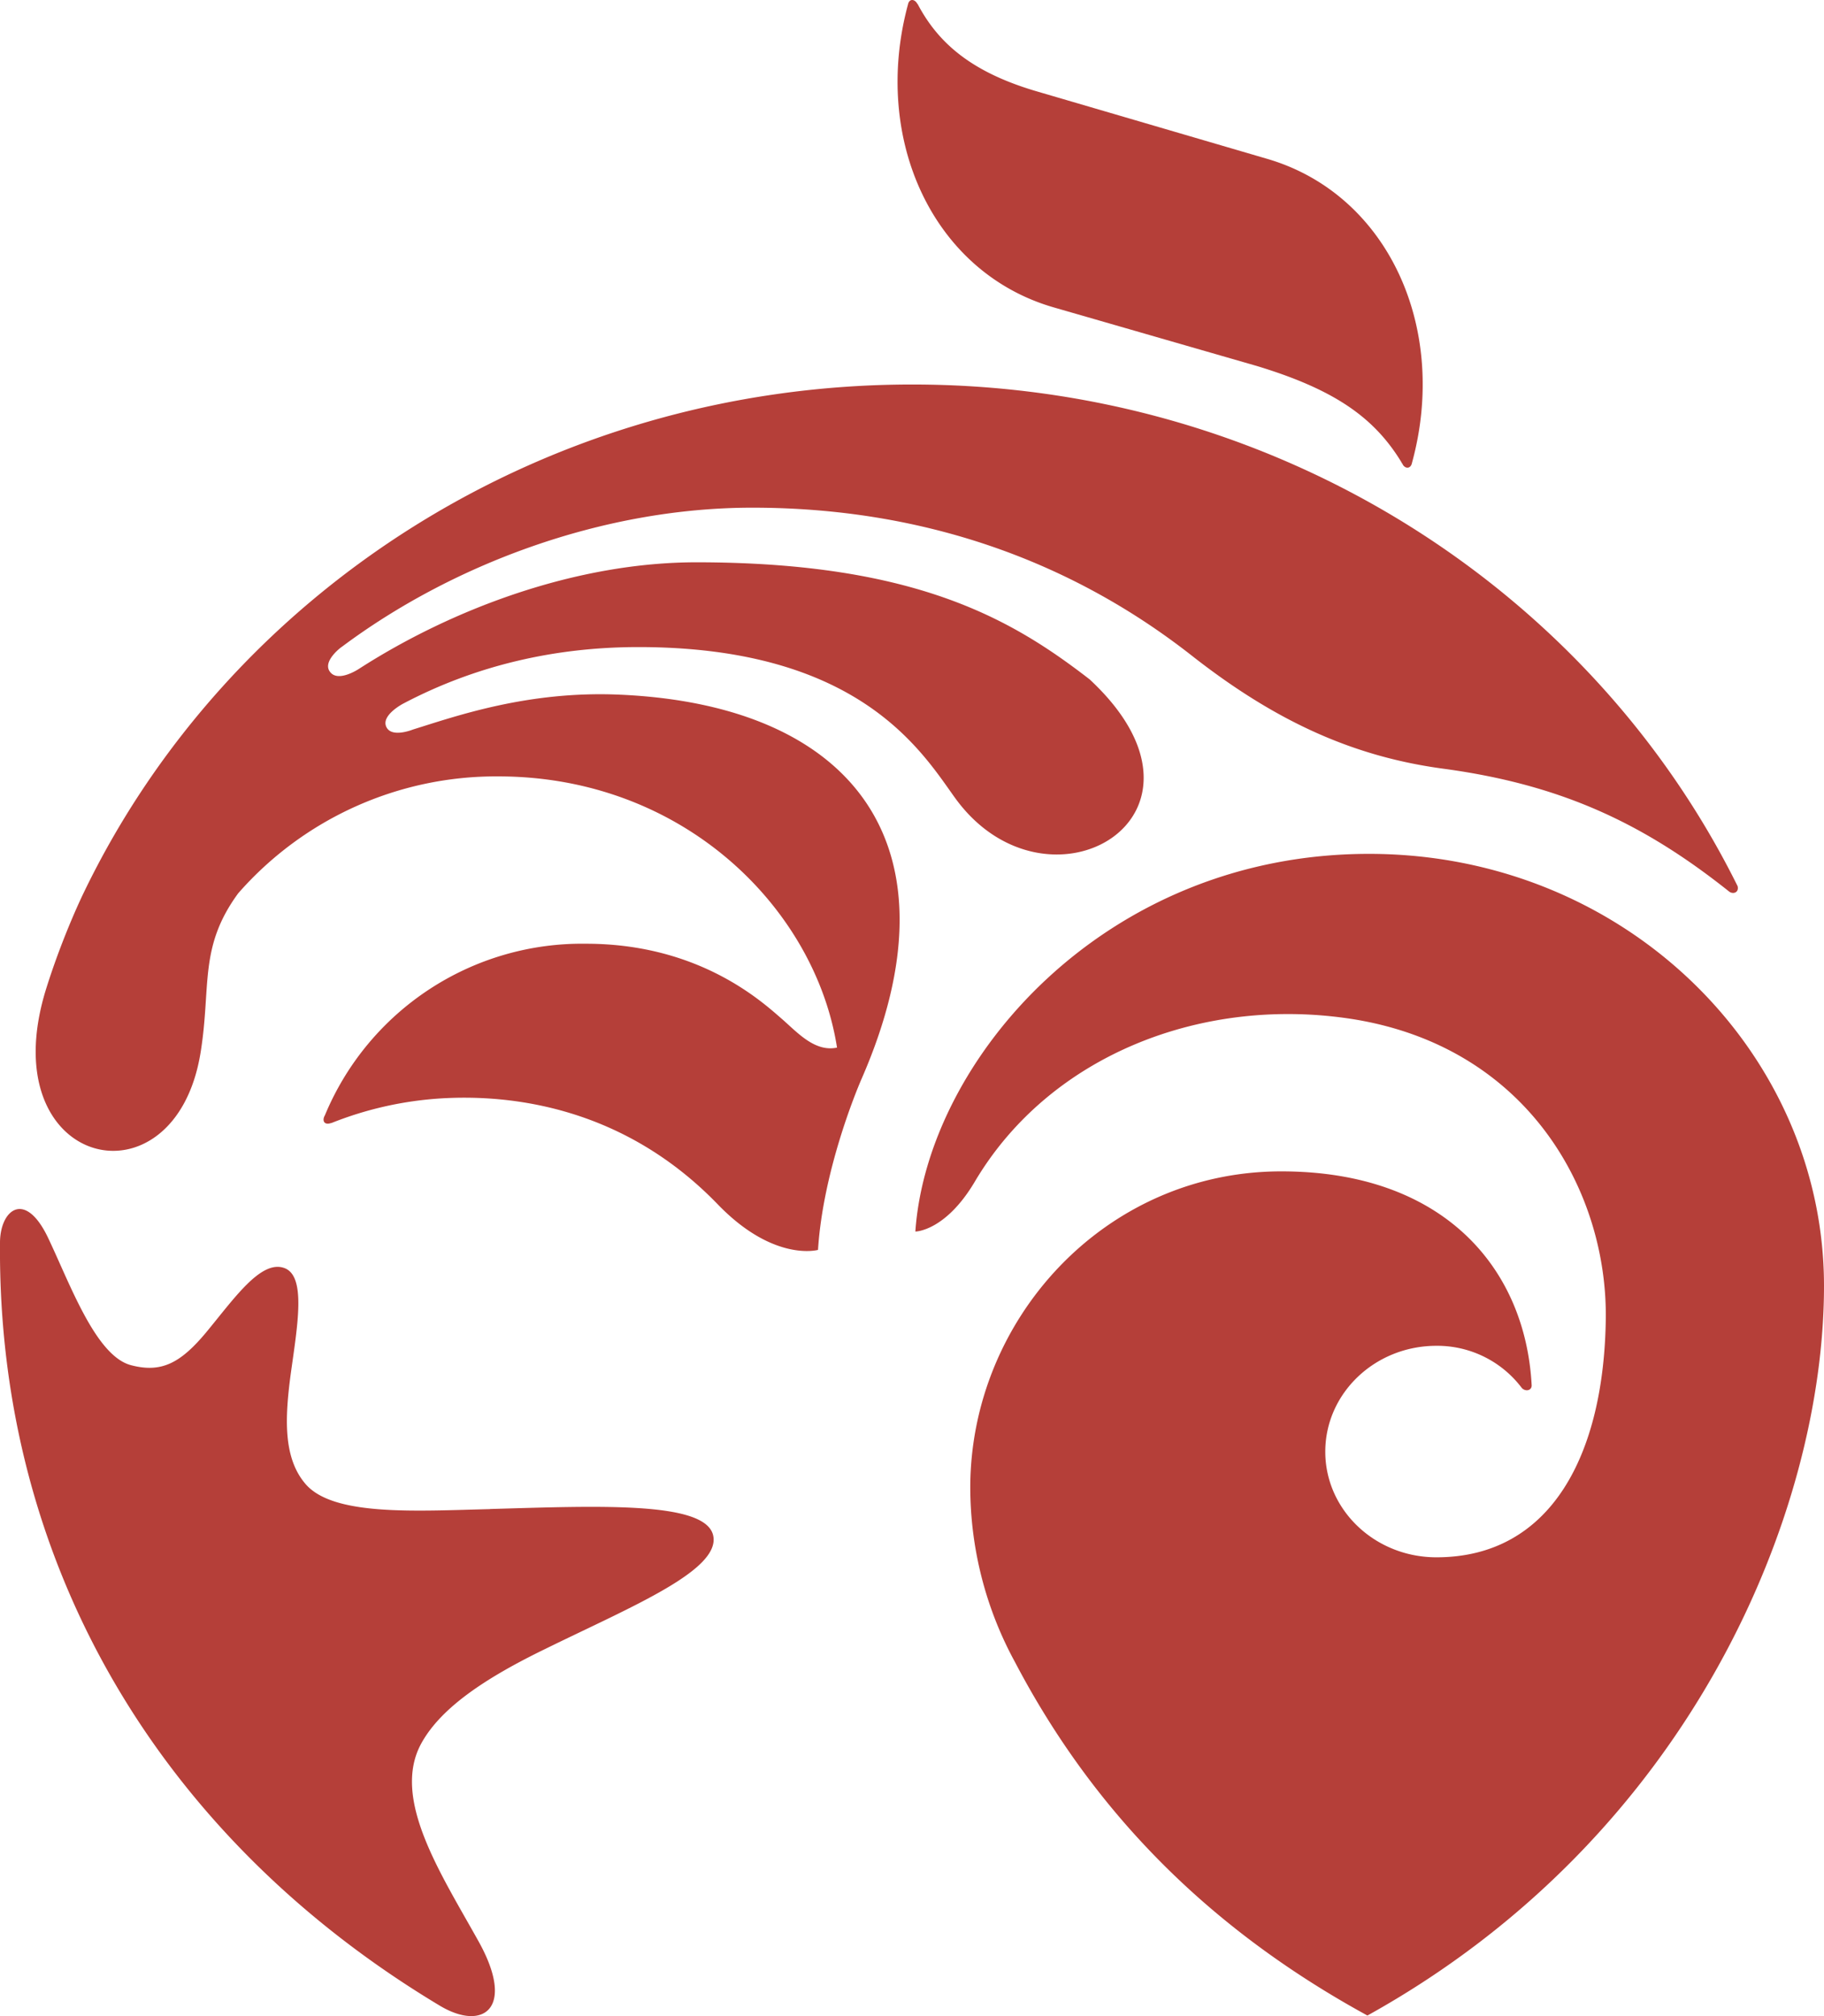
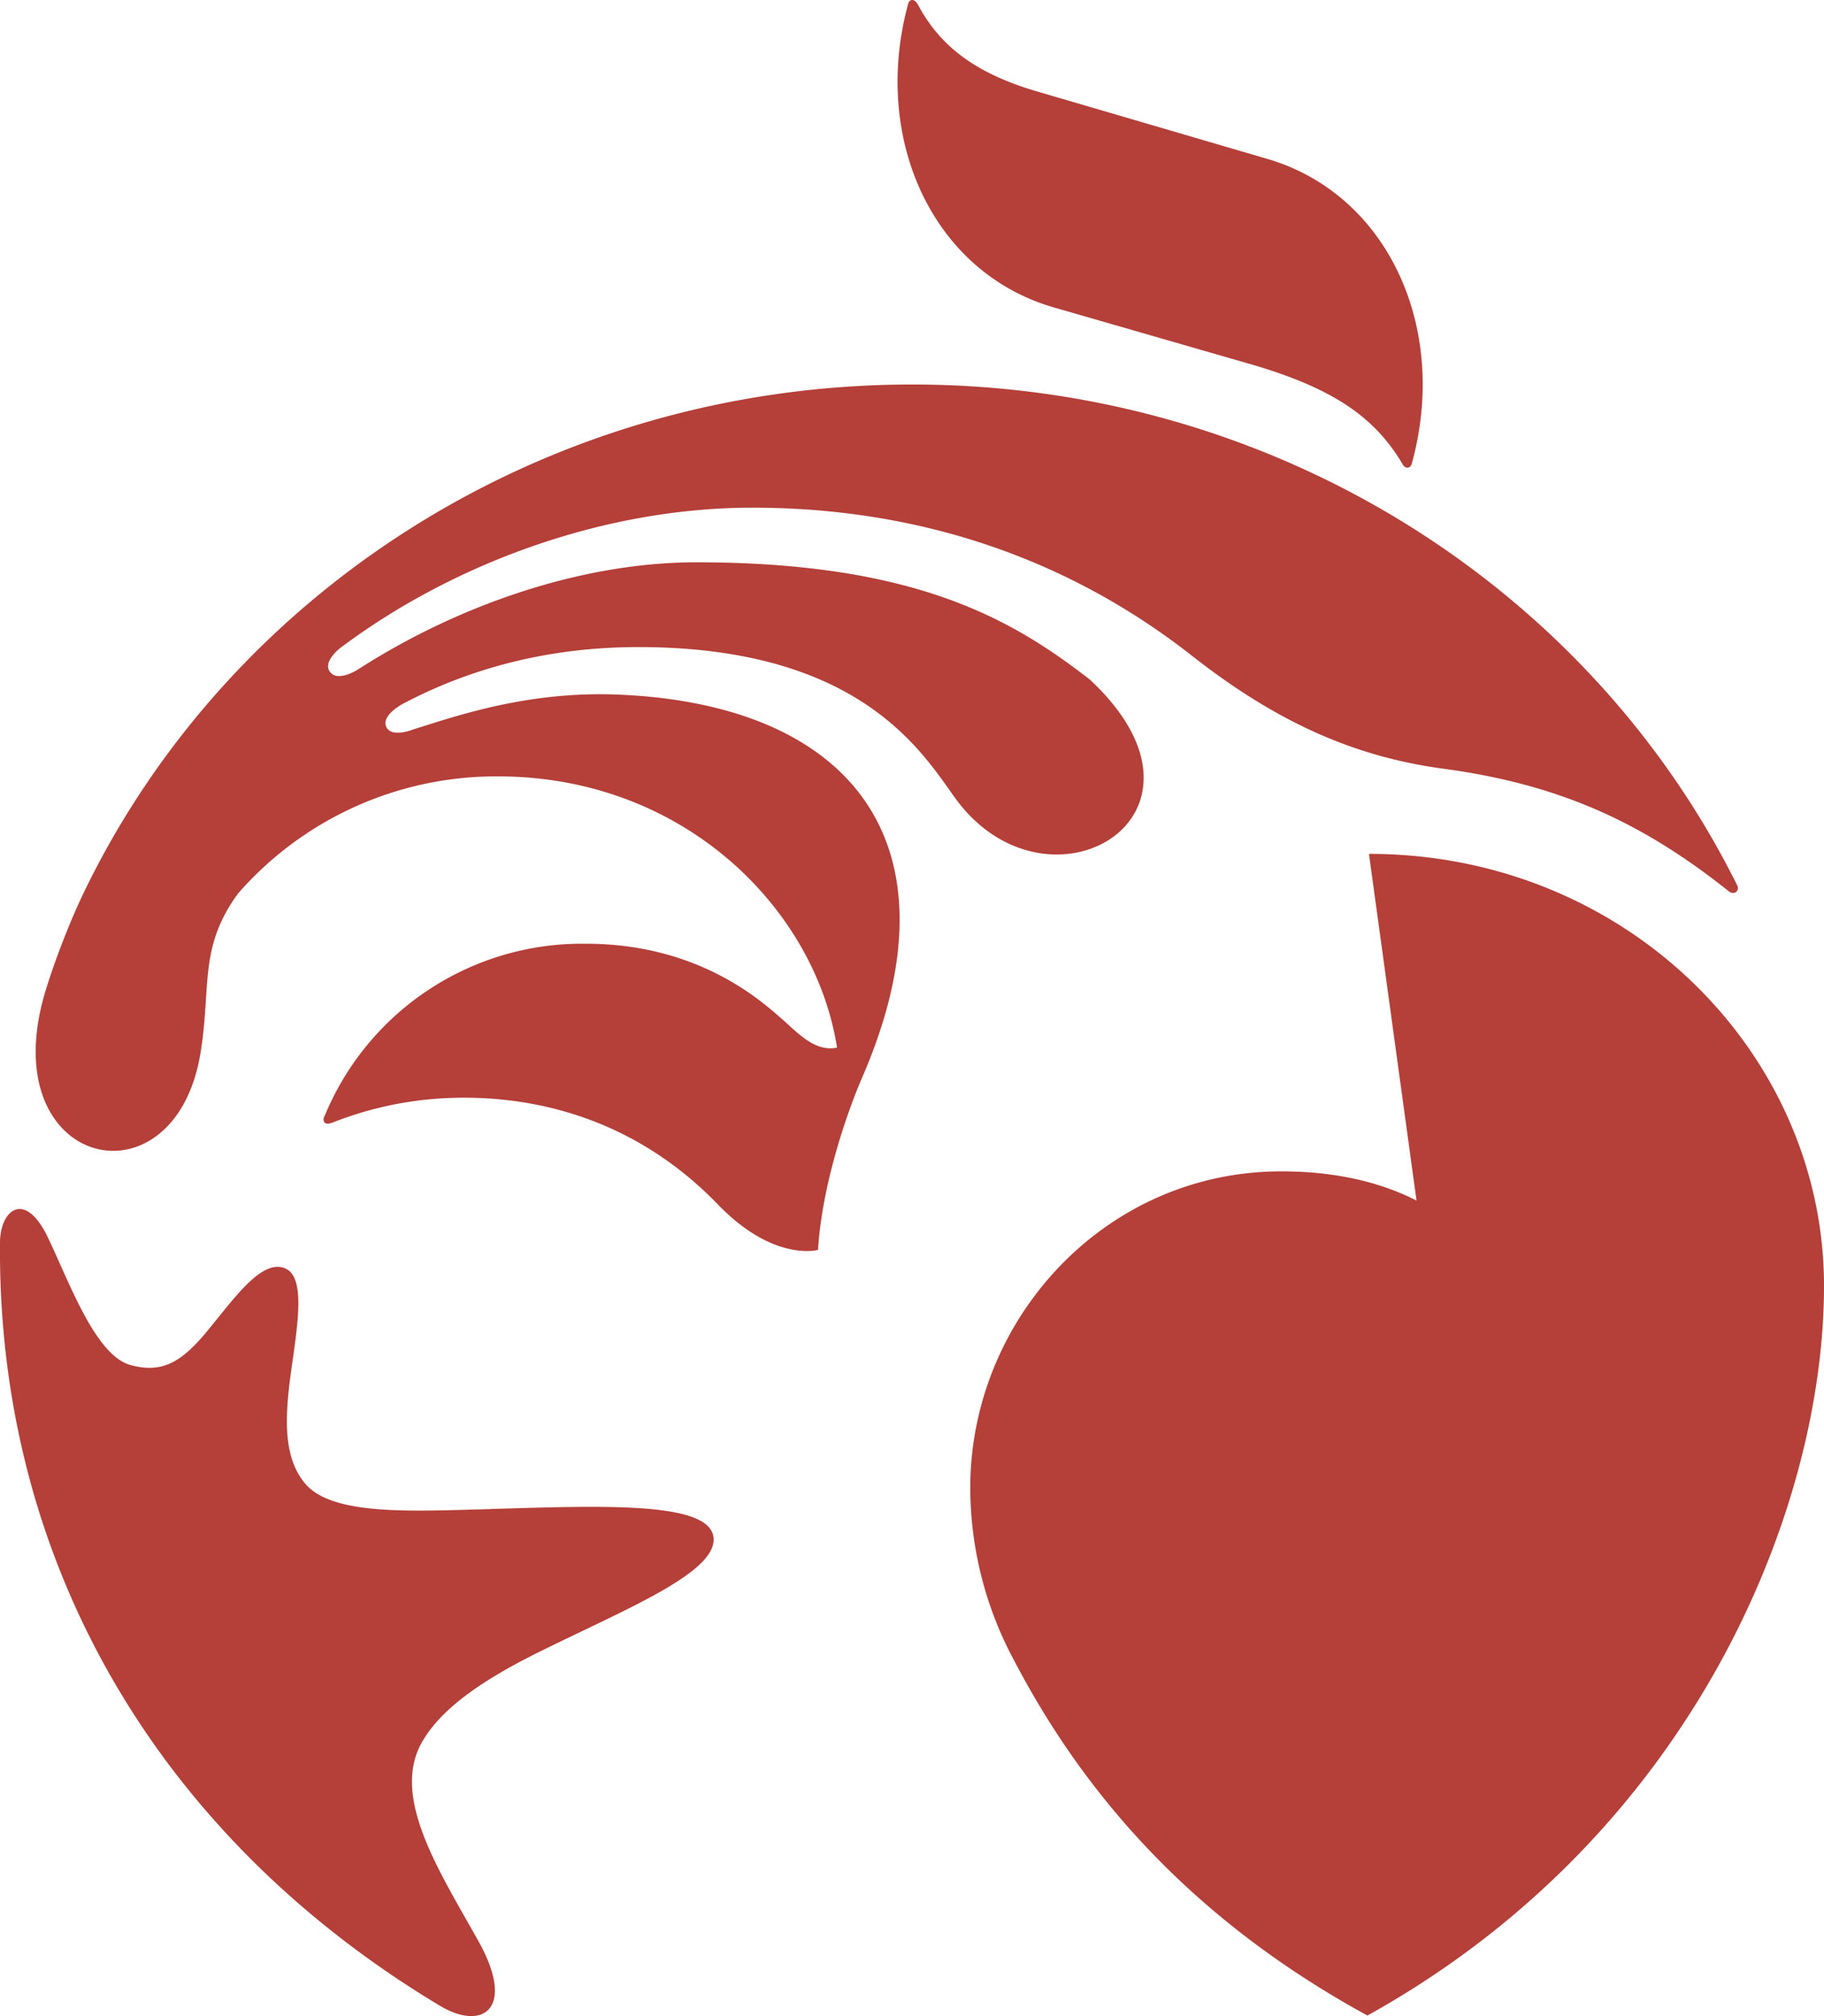
<svg xmlns="http://www.w3.org/2000/svg" width="19" height="21" viewBox="0 0 19 21">
  <title>Oceanwise</title>
-   <path fill="#B53F39" fill-rule="nonzero" d="M5.105 15.718c1.126-.032 2.228-.082 2.322.268.095.364-.842.745-1.742 1.187-.618.3-1.087.609-1.294.982-.319.573.195 1.35.591 2.061.395.704.052.948-.403.674C1.656 19.136-.028 16.28 0 12.944c0-.335.253-.554.493-.067.232.482.5 1.246.872 1.343.315.083.514-.021.78-.339.292-.352.57-.759.814-.674.232.08.141.59.07 1.1-.061.456-.083.877.155 1.152.29.335 1.145.279 1.921.26zm9.155-6.824c2.678 0 4.74 2.076 4.74 4.5 0 2.352-1.382 5.728-4.756 7.6-1.62-.886-2.837-2.09-3.672-3.683a3.808 3.808 0 0 1-.465-1.826c.006-1.746 1.403-3.284 3.24-3.284 1.692 0 2.544 1.01 2.608 2.23 0 .054-.065.067-.103.026a1.103 1.103 0 0 0-.889-.439c-.641 0-1.158.495-1.158 1.103 0 .606.517 1.1 1.158 1.1 1.2 0 1.747-1.078 1.764-2.49.014-1.323-.81-2.818-2.625-3.114-1.565-.25-3.166.368-3.95 1.695-.306.514-.617.516-.617.516.122-1.774 1.956-3.934 4.725-3.934zM6.462 7.236c2.44.11 3.569 1.584 2.513 4.001-.065.149-.403.976-.454 1.782 0 0-.459.13-1.042-.472-.984-1.02-2.156-1.15-2.884-1.106a3.694 3.694 0 0 0-1.141.256v-.001c-.082.03-.1-.028-.07-.078a2.9 2.9 0 0 1 2.72-1.788c1.196 0 1.851.62 2.045.787.162.142.34.343.57.295-.225-1.442-1.593-2.825-3.53-2.825a3.57 3.57 0 0 0-2.708 1.218c-.412.563-.28.965-.391 1.655-.267 1.667-2.196 1.206-1.607-.668.174-.554.386-.987.386-.987 1.505-3.13 4.802-5.3 8.633-5.3 3.75 0 7.047 2.096 8.598 5.225.016.062-.04.088-.085.059-.898-.716-1.757-1.117-2.979-1.282-.917-.123-1.728-.476-2.623-1.179-1.259-.987-2.798-1.54-4.576-1.54-1.567 0-3.133.595-4.277 1.45-.003 0-.21.154-.12.263.086.11.302-.036.302-.036.967-.622 2.264-1.112 3.529-1.108 2.285.003 3.285.605 4.08 1.22 1.531 1.425-.447 2.567-1.407 1.228-.346-.482-1-1.565-3.294-1.565-.867 0-1.693.19-2.45.589 0 0-.233.121-.176.242.054.119.277.028.277.028.444-.138 1.2-.407 2.16-.363zM10.97 3.2C9.716 2.834 9.08 1.447 9.458.047c.013-.065.072-.058.098-.006.004.002.004.003.007.007V.05c.216.406.567.707 1.245.904l2.39.7c1.26.367 1.895 1.763 1.51 3.168-.013.063-.07.063-.097.015 0-.005-.003-.008-.009-.013l-.001-.005c-.289-.478-.711-.764-1.506-1.006L10.97 3.2z" />
+   <path fill="#B53F39" fill-rule="nonzero" d="M5.105 15.718c1.126-.032 2.228-.082 2.322.268.095.364-.842.745-1.742 1.187-.618.3-1.087.609-1.294.982-.319.573.195 1.35.591 2.061.395.704.052.948-.403.674C1.656 19.136-.028 16.28 0 12.944c0-.335.253-.554.493-.067.232.482.5 1.246.872 1.343.315.083.514-.021.78-.339.292-.352.57-.759.814-.674.232.08.141.59.07 1.1-.061.456-.083.877.155 1.152.29.335 1.145.279 1.921.26zm9.155-6.824c2.678 0 4.74 2.076 4.74 4.5 0 2.352-1.382 5.728-4.756 7.6-1.62-.886-2.837-2.09-3.672-3.683a3.808 3.808 0 0 1-.465-1.826c.006-1.746 1.403-3.284 3.24-3.284 1.692 0 2.544 1.01 2.608 2.23 0 .054-.065.067-.103.026a1.103 1.103 0 0 0-.889-.439zM6.462 7.236c2.44.11 3.569 1.584 2.513 4.001-.065.149-.403.976-.454 1.782 0 0-.459.13-1.042-.472-.984-1.02-2.156-1.15-2.884-1.106a3.694 3.694 0 0 0-1.141.256v-.001c-.082.03-.1-.028-.07-.078a2.9 2.9 0 0 1 2.72-1.788c1.196 0 1.851.62 2.045.787.162.142.34.343.57.295-.225-1.442-1.593-2.825-3.53-2.825a3.57 3.57 0 0 0-2.708 1.218c-.412.563-.28.965-.391 1.655-.267 1.667-2.196 1.206-1.607-.668.174-.554.386-.987.386-.987 1.505-3.13 4.802-5.3 8.633-5.3 3.75 0 7.047 2.096 8.598 5.225.016.062-.04.088-.085.059-.898-.716-1.757-1.117-2.979-1.282-.917-.123-1.728-.476-2.623-1.179-1.259-.987-2.798-1.54-4.576-1.54-1.567 0-3.133.595-4.277 1.45-.003 0-.21.154-.12.263.086.11.302-.036.302-.036.967-.622 2.264-1.112 3.529-1.108 2.285.003 3.285.605 4.08 1.22 1.531 1.425-.447 2.567-1.407 1.228-.346-.482-1-1.565-3.294-1.565-.867 0-1.693.19-2.45.589 0 0-.233.121-.176.242.054.119.277.028.277.028.444-.138 1.2-.407 2.16-.363zM10.97 3.2C9.716 2.834 9.08 1.447 9.458.047c.013-.065.072-.058.098-.006.004.002.004.003.007.007V.05c.216.406.567.707 1.245.904l2.39.7c1.26.367 1.895 1.763 1.51 3.168-.013.063-.07.063-.097.015 0-.005-.003-.008-.009-.013l-.001-.005c-.289-.478-.711-.764-1.506-1.006L10.97 3.2z" />
</svg>